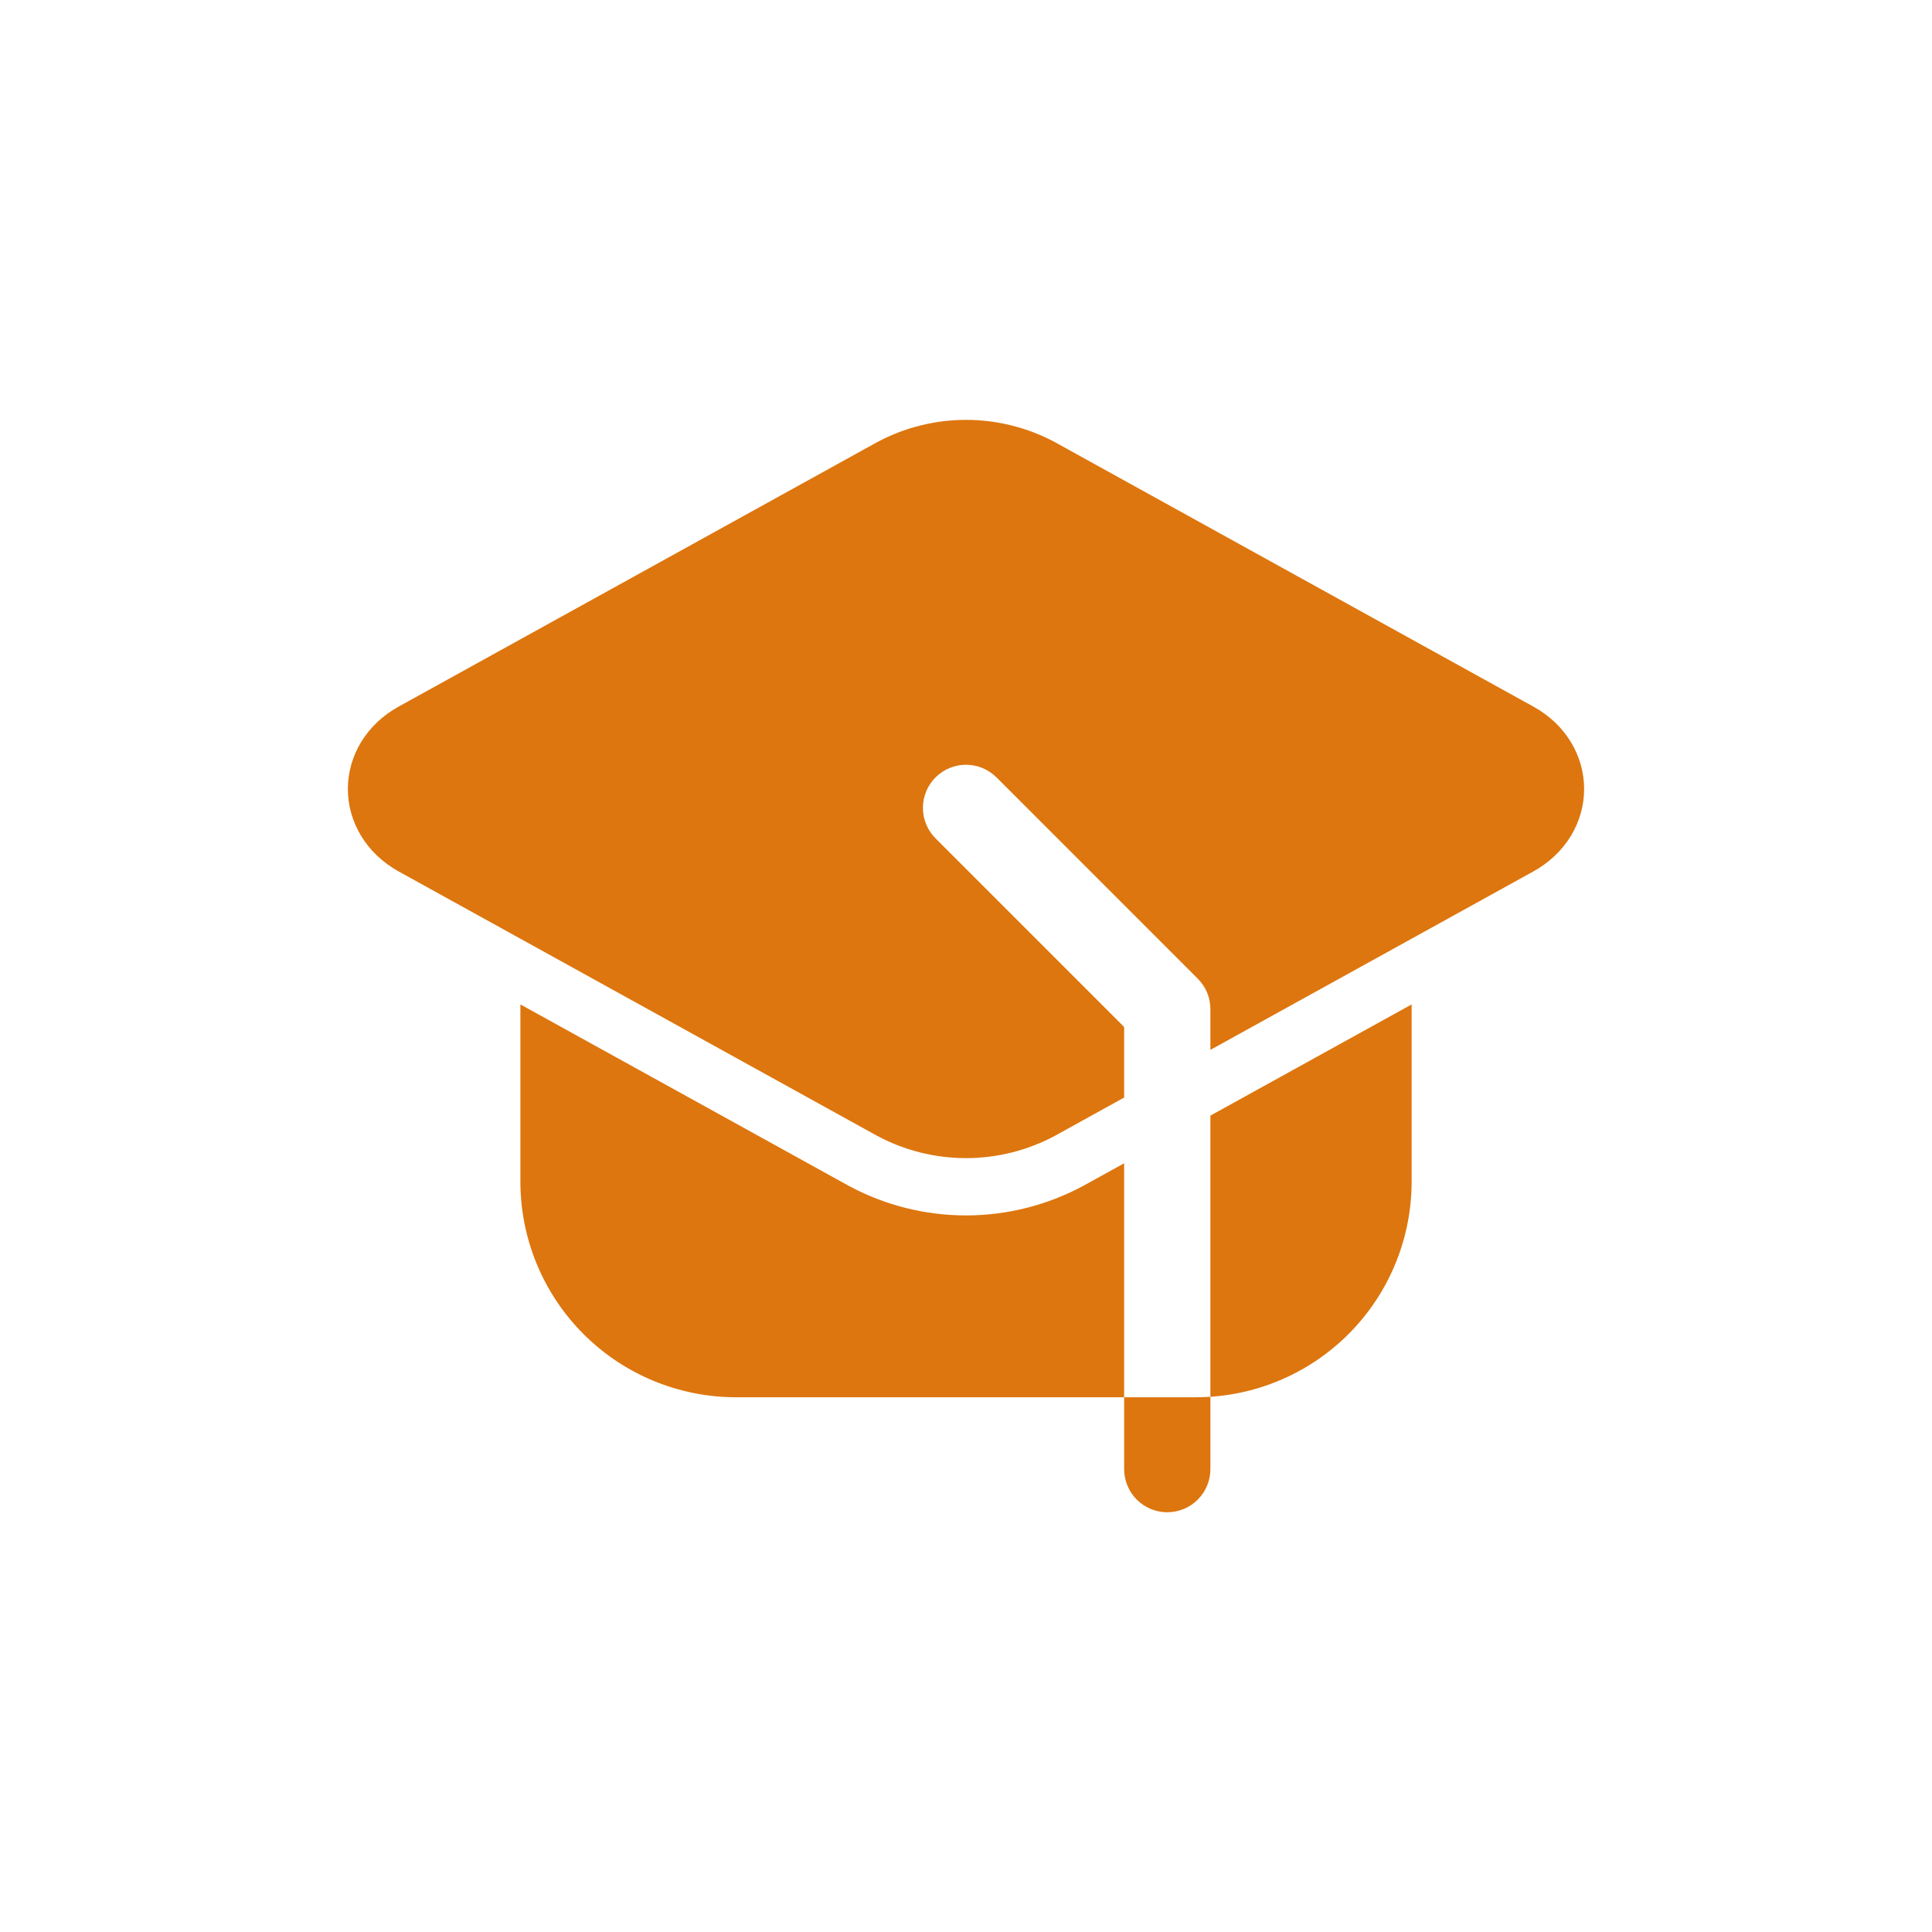
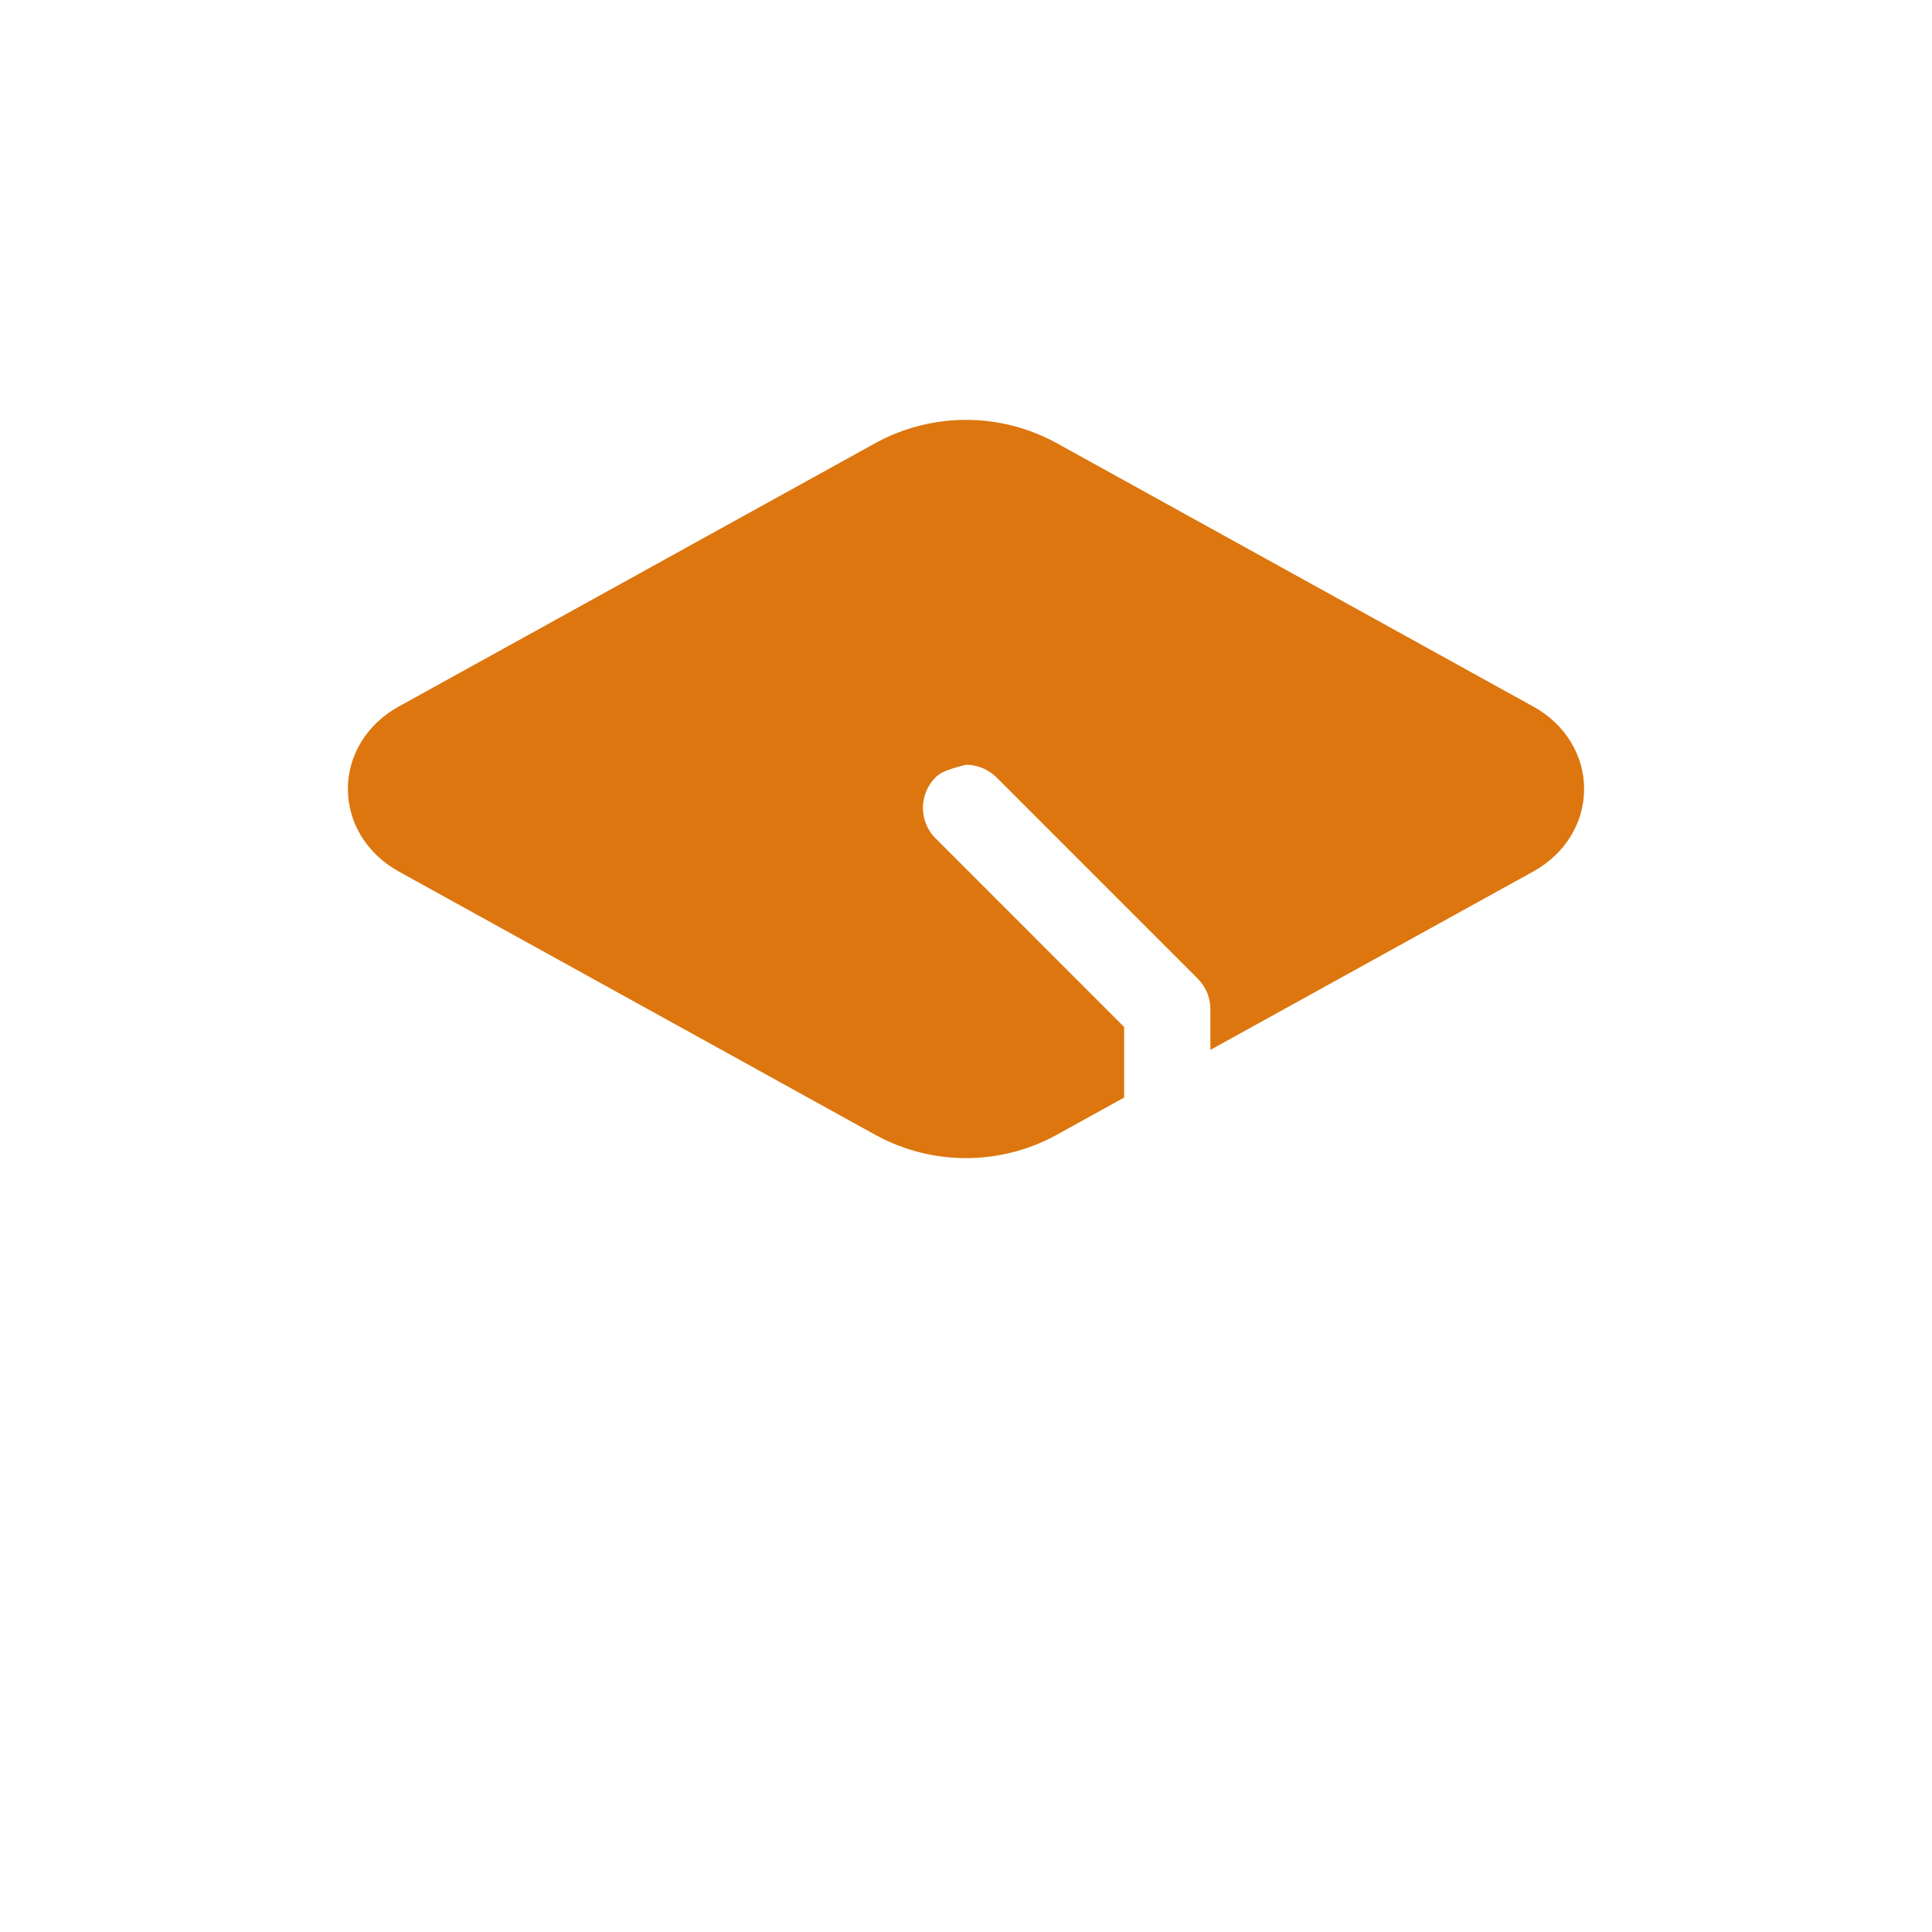
<svg xmlns="http://www.w3.org/2000/svg" width="70" height="70" viewBox="0 0 70 70" fill="none">
-   <path fill-rule="evenodd" clip-rule="evenodd" d="M43.855 50.608V53.229C43.855 53.644 43.69 54.041 43.397 54.334C43.104 54.627 42.706 54.792 42.292 54.792C41.878 54.792 41.48 54.627 41.187 54.334C40.894 54.041 40.73 53.644 40.73 53.229V50.625H43.334C43.509 50.625 43.682 50.619 43.855 50.608ZM40.73 50.625H26.667C24.595 50.625 22.608 49.802 21.143 48.337C19.678 46.872 18.855 44.884 18.855 42.812V36.392L30.759 42.969C32.062 43.67 33.52 44.037 35 44.037C36.481 44.037 37.938 43.67 39.242 42.969L40.73 42.148V50.625ZM43.855 40.421L51.146 36.392V42.812C51.146 44.794 50.393 46.702 49.039 48.15C47.685 49.597 45.832 50.476 43.855 50.608V40.421Z" fill="#DD760E" />
-   <path fill-rule="evenodd" clip-rule="evenodd" d="M40.73 39.766L38.234 41.146C37.24 41.681 36.129 41.961 35 41.961C33.872 41.961 32.761 41.681 31.767 41.146L14.446 31.575C13.267 30.923 12.604 29.781 12.604 28.587C12.604 27.391 13.267 26.25 14.446 25.6L31.767 16.027C32.761 15.492 33.872 15.213 35 15.213C36.129 15.213 37.24 15.492 38.234 16.027L55.554 25.6C56.734 26.25 57.396 27.391 57.396 28.587C57.396 29.781 56.734 30.923 55.554 31.575L43.855 38.039V36.562C43.855 36.357 43.814 36.154 43.736 35.964C43.657 35.775 43.542 35.603 43.396 35.458L36.105 28.166C35.959 28.021 35.787 27.906 35.598 27.828C35.408 27.749 35.205 27.709 35 27.709C34.795 27.709 34.592 27.749 34.403 27.828C34.213 27.906 34.041 28.021 33.896 28.166C33.751 28.311 33.636 28.483 33.558 28.673C33.479 28.863 33.439 29.066 33.439 29.271C33.439 29.476 33.479 29.679 33.558 29.868C33.636 30.058 33.751 30.23 33.896 30.375L40.73 37.21V39.766Z" fill="#DD760E" />
+   <path fill-rule="evenodd" clip-rule="evenodd" d="M40.73 39.766L38.234 41.146C37.24 41.681 36.129 41.961 35 41.961C33.872 41.961 32.761 41.681 31.767 41.146L14.446 31.575C13.267 30.923 12.604 29.781 12.604 28.587C12.604 27.391 13.267 26.25 14.446 25.6L31.767 16.027C32.761 15.492 33.872 15.213 35 15.213C36.129 15.213 37.24 15.492 38.234 16.027L55.554 25.6C56.734 26.25 57.396 27.391 57.396 28.587C57.396 29.781 56.734 30.923 55.554 31.575L43.855 38.039V36.562C43.855 36.357 43.814 36.154 43.736 35.964C43.657 35.775 43.542 35.603 43.396 35.458L36.105 28.166C35.959 28.021 35.787 27.906 35.598 27.828C35.408 27.749 35.205 27.709 35 27.709C34.213 27.906 34.041 28.021 33.896 28.166C33.751 28.311 33.636 28.483 33.558 28.673C33.479 28.863 33.439 29.066 33.439 29.271C33.439 29.476 33.479 29.679 33.558 29.868C33.636 30.058 33.751 30.23 33.896 30.375L40.73 37.21V39.766Z" fill="#DD760E" />
</svg>